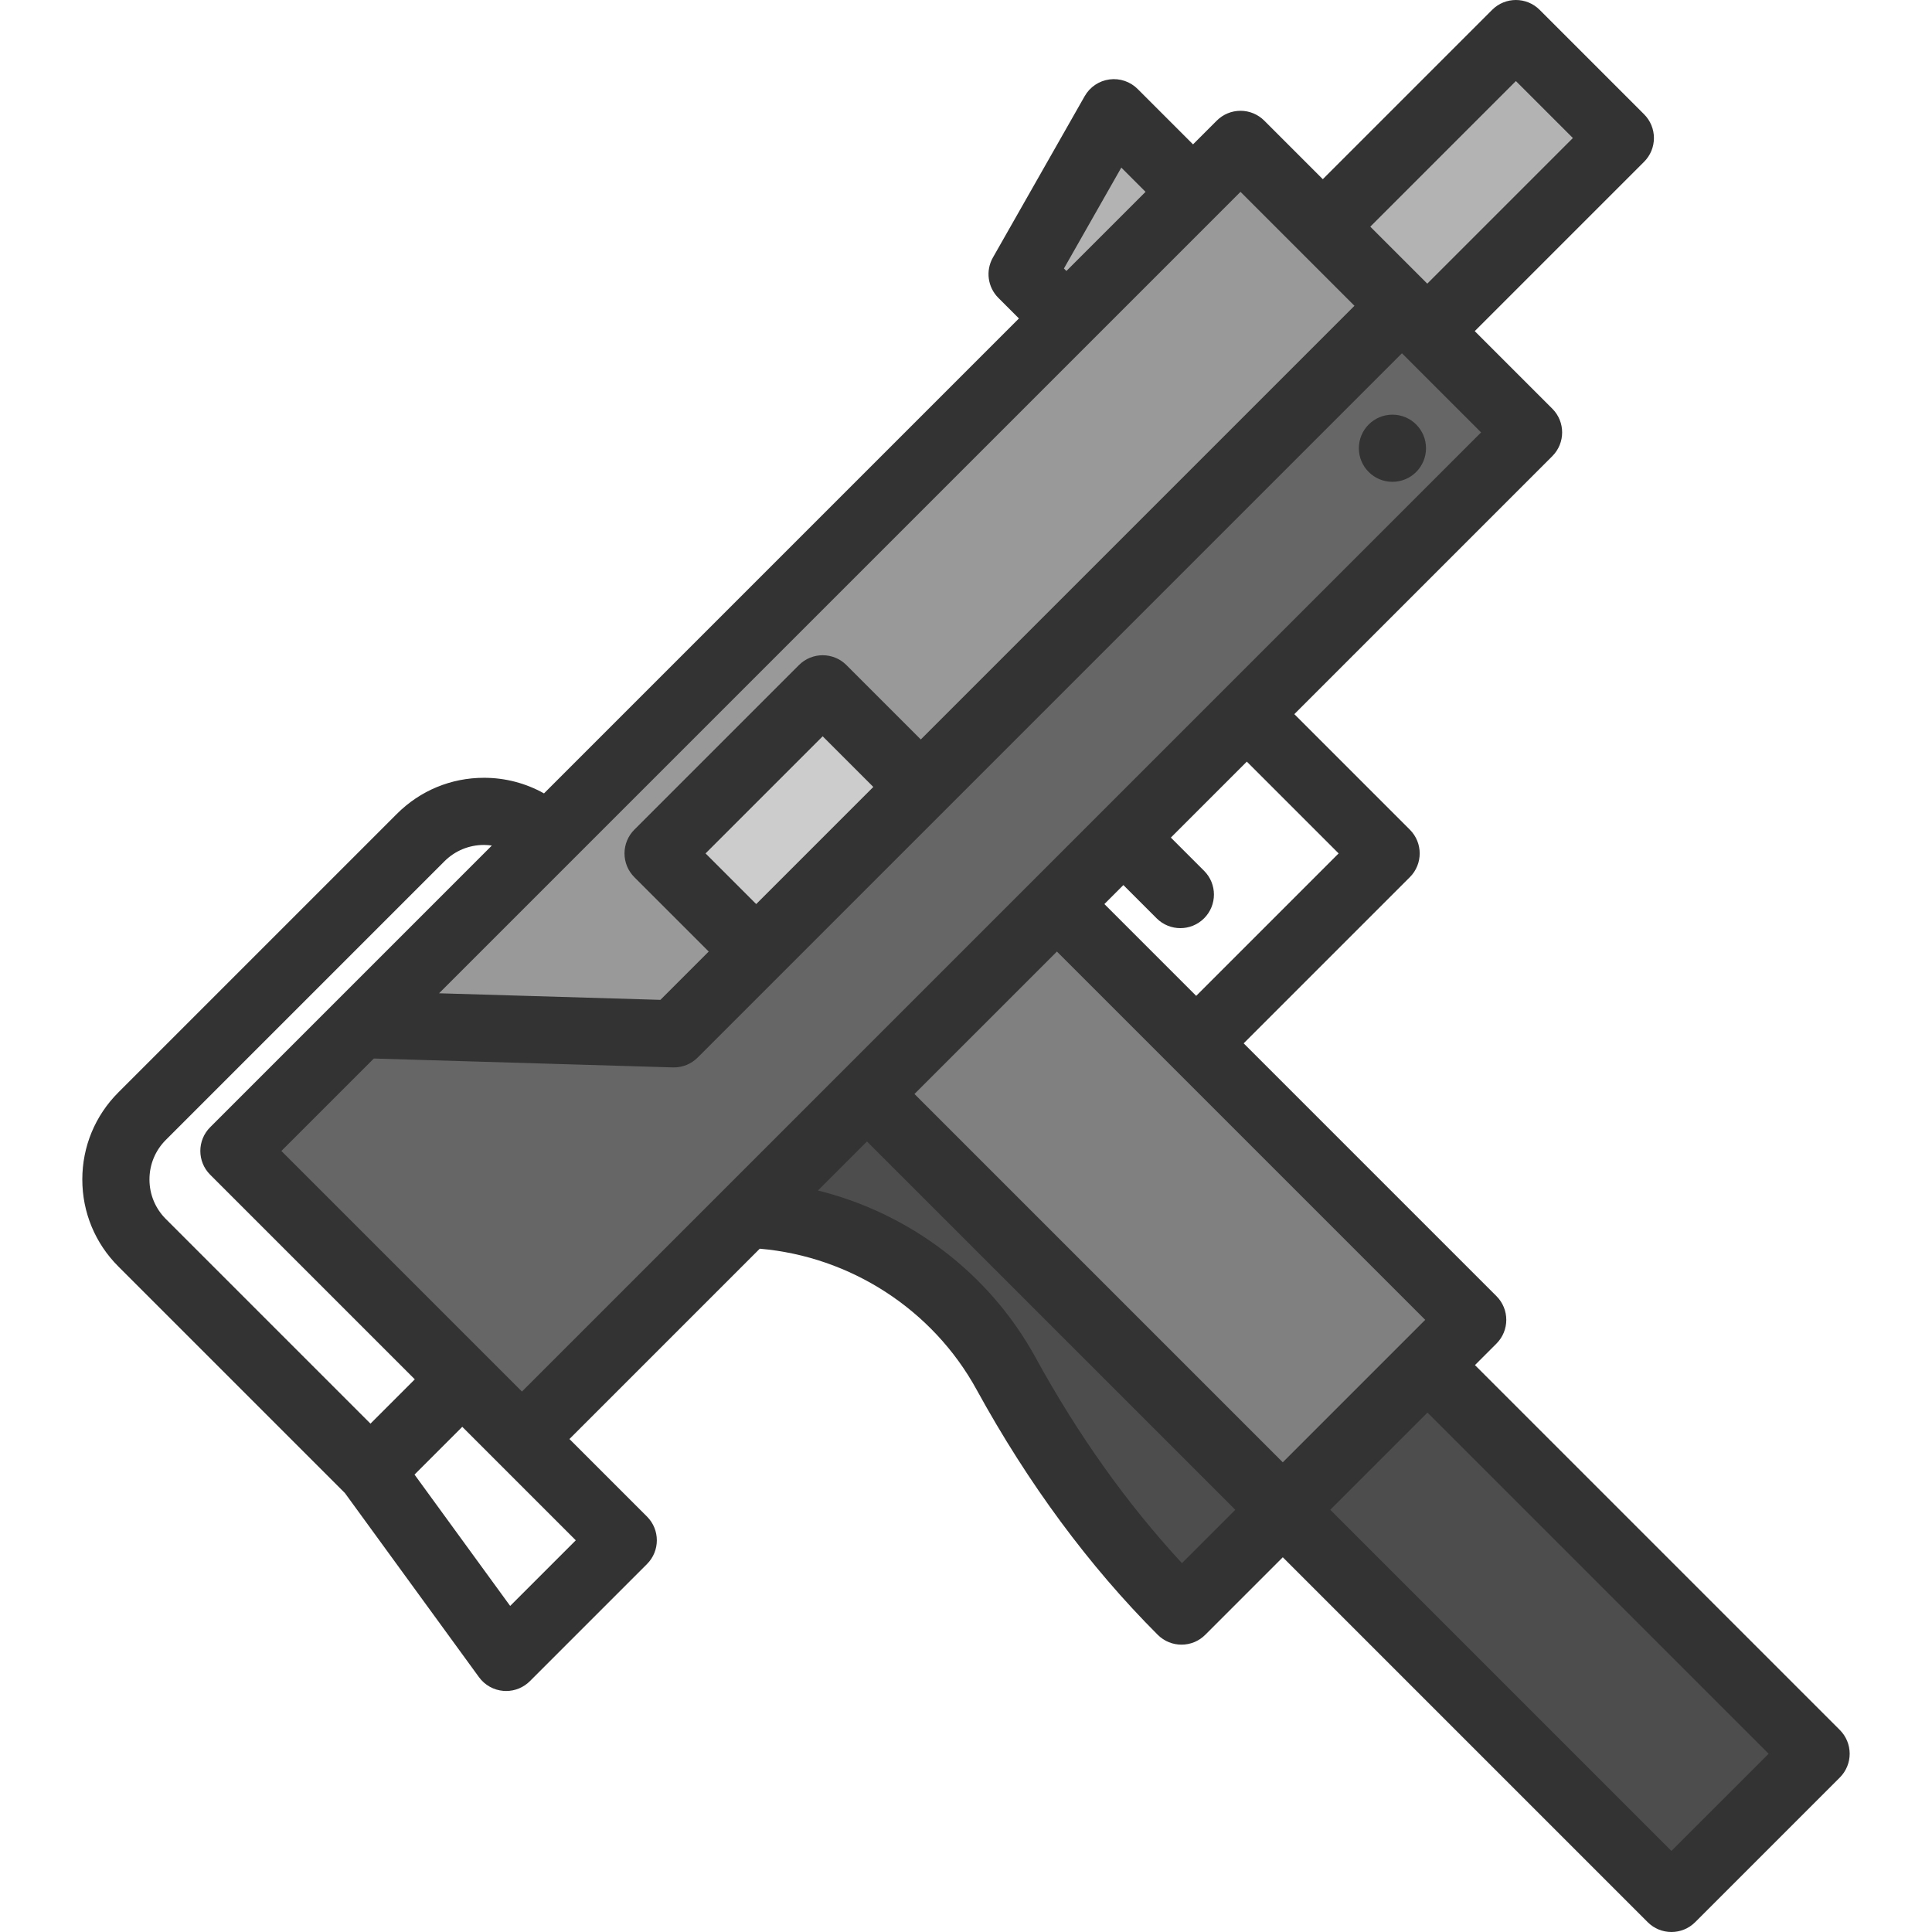
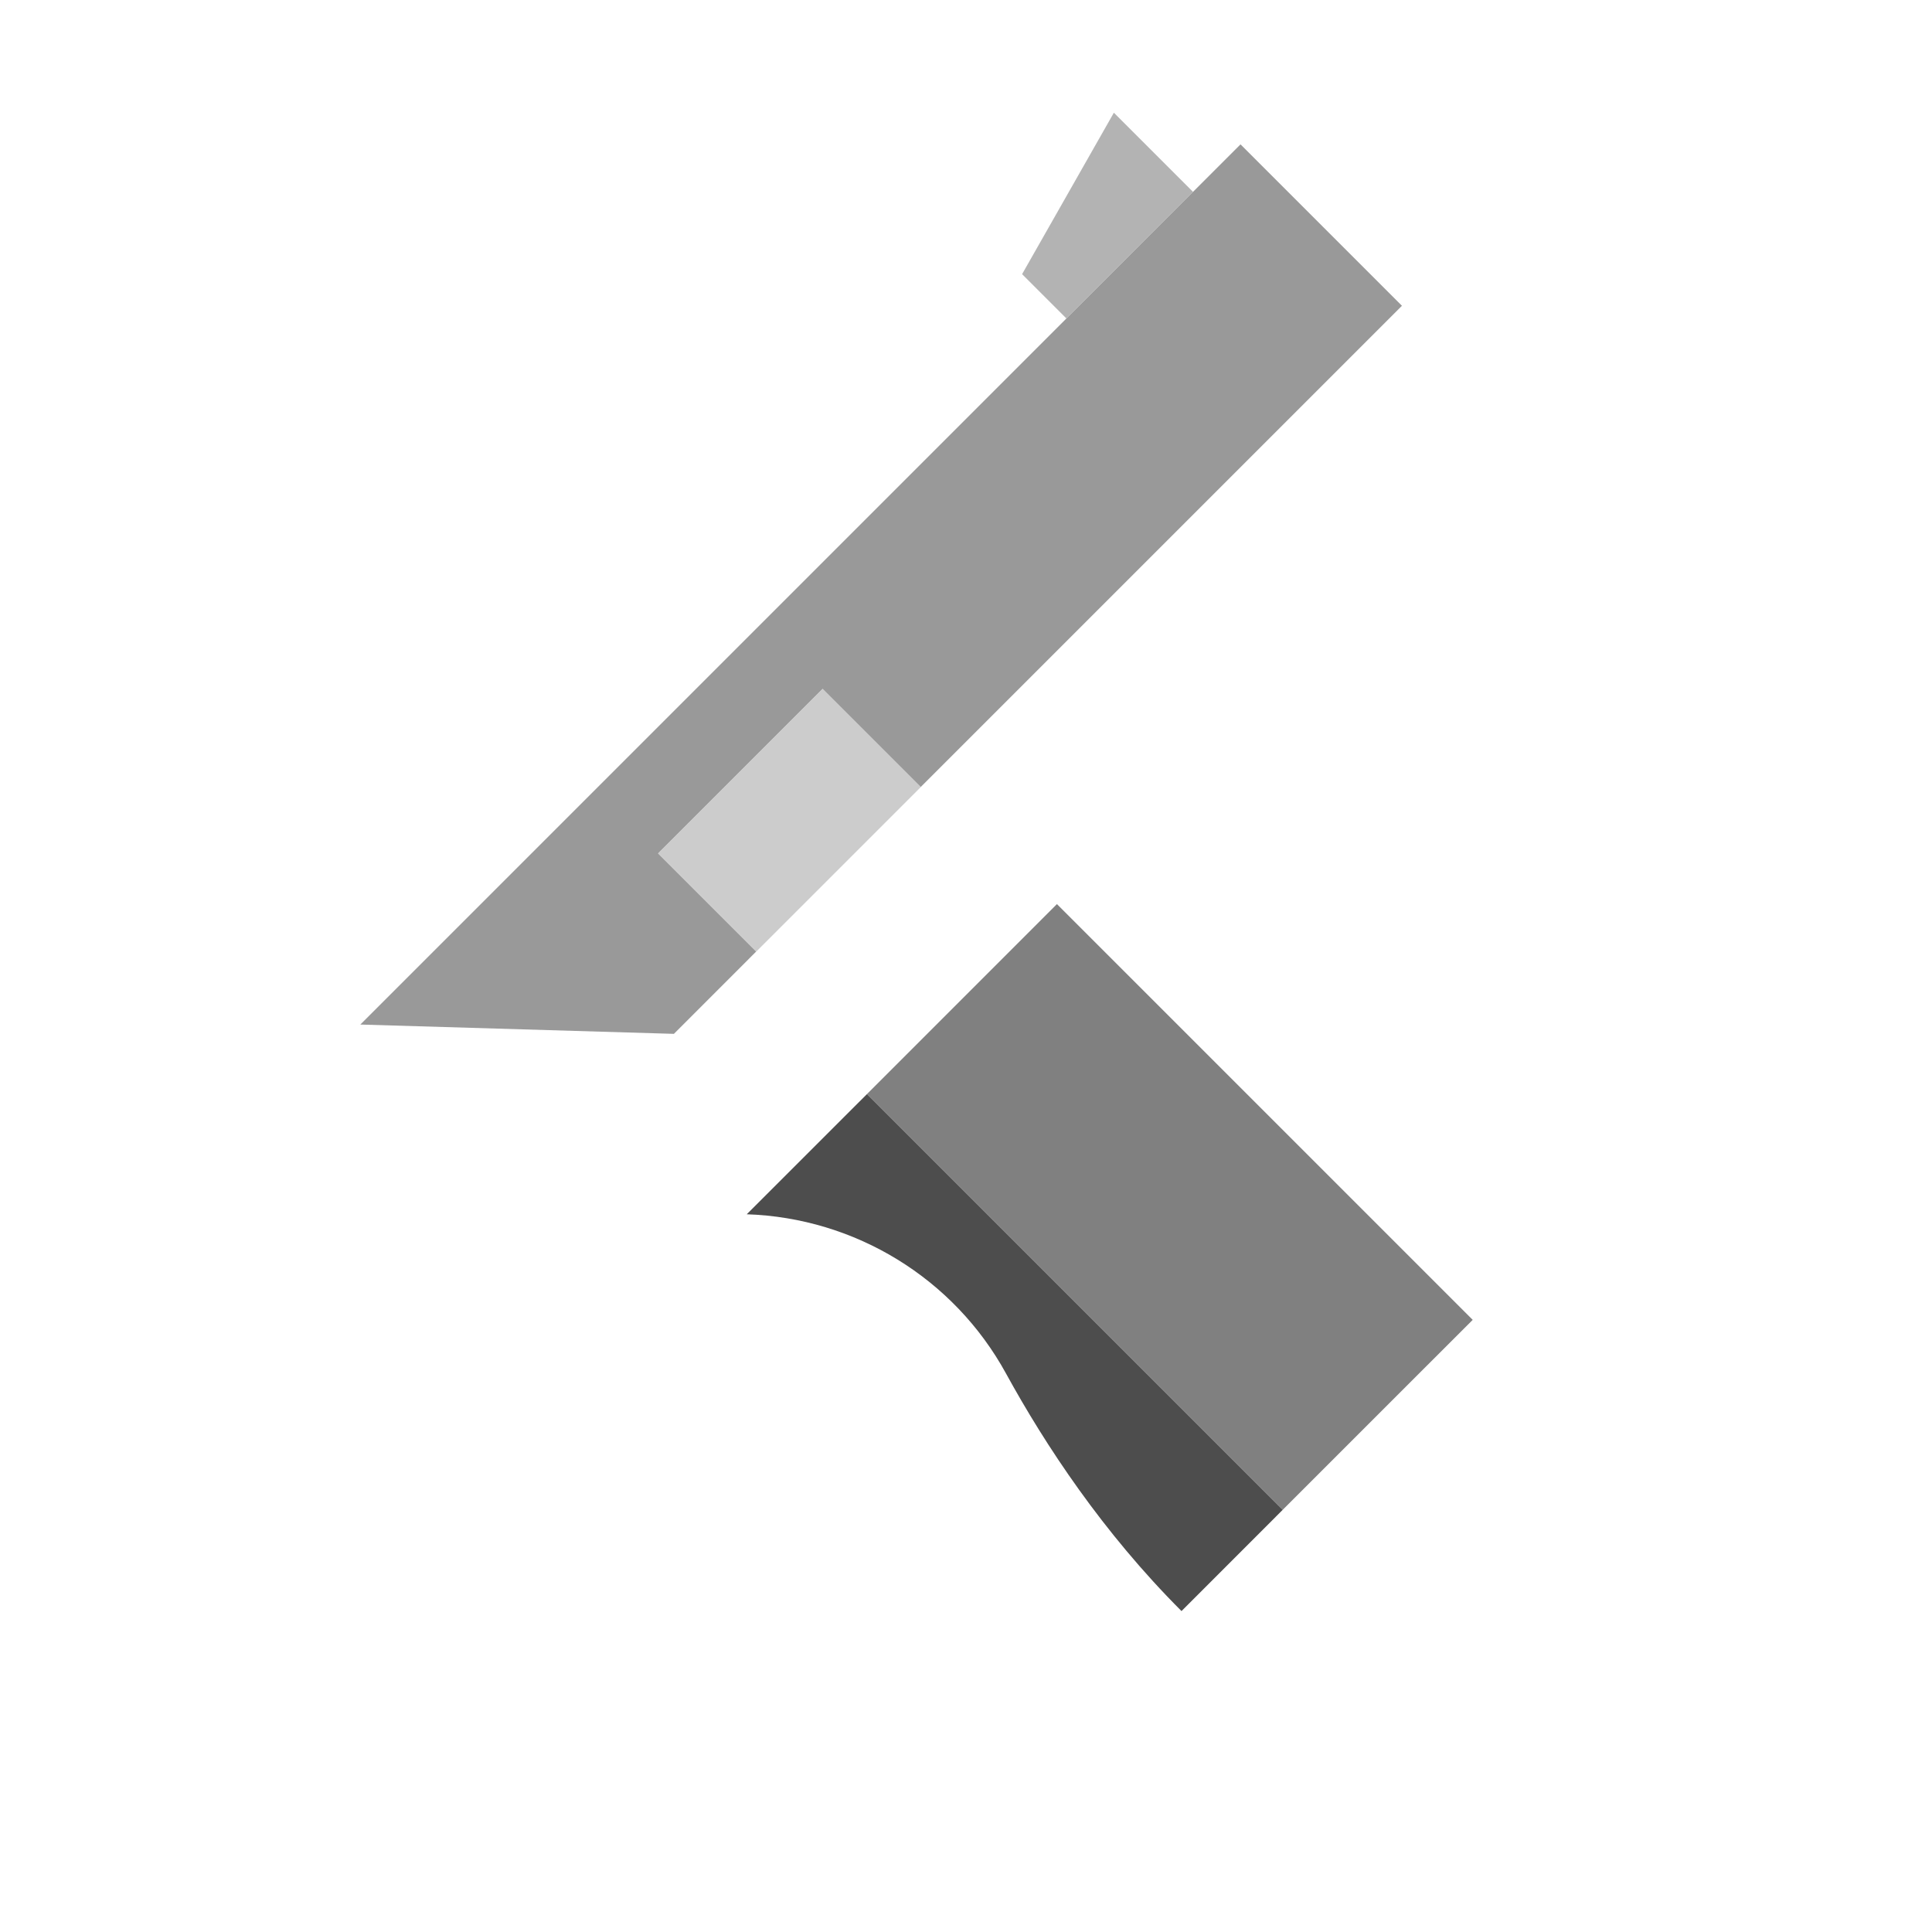
<svg xmlns="http://www.w3.org/2000/svg" version="1.1" id="Layer_1" viewBox="0 0 512 512" xml:space="preserve">
  <polygon style="fill:#B3B3B3;" points="316.162,50.845 282.612,84.395 270.868,72.65 295.188,29.871 " />
  <path style="fill:#4D4D4D;" d="M339.948,400.103l-26.835,26.847c-20.808-20.808-36.053-43.895-46.516-62.971  c-13.821-25.222-39.956-41.225-68.701-42.186l31.877-31.865L339.948,400.103z" />
-   <polygon style="fill:#B3B3B3;" points="401.733,8.896 429.41,36.585 378.243,87.752 371.529,81.037 350.554,60.063 " />
  <rect x="178.358" y="198.962" transform="matrix(-0.707 0.707 -0.707 -0.707 510.821 223.11)" style="fill:#CCCCCC;" width="61.689" height="36.776" />
-   <polygon style="fill:#666666;" points="197.896,321.793 138.33,381.359 122.504,365.533 61.989,305.018 95.491,271.516   178.594,273.983 200.399,252.167 244.021,208.545 370.686,81.88 371.529,81.037 378.243,87.752 405.09,114.599 330.434,189.255   330.422,189.255 297.715,221.974 280.097,239.591 229.761,289.916 229.773,289.928 " />
  <polygon style="fill:#999999;" points="371.529,81.037 370.686,81.88 244.021,208.545 218.016,182.54 174.395,226.162   200.399,252.167 178.594,273.983 95.491,271.516 145.033,221.974 282.612,84.395 316.162,50.845 328.749,38.258 350.554,60.063 " />
-   <rect x="383.502" y="359.605" transform="matrix(-0.707 0.707 -0.707 -0.707 1006.738 447.862)" style="fill:#4D4D4D;" width="54.223" height="145.657" />
  <polygon style="fill:#808080;" points="390.285,349.779 378.291,361.761 339.948,400.103 229.773,289.928 280.097,239.591   317.004,276.498 " />
  <g>
-     <path style="fill:#333333;" d="M487.58,458.469l-96.703-96.703l5.698-5.698c3.475-3.475,3.475-9.108,0-12.582l-66.988-66.988   l44.04-44.04c3.475-3.475,3.475-9.108,0-12.582l-30.619-30.619l68.368-68.368c3.475-3.475,3.475-9.108,0-12.582l-20.552-20.552   l44.88-44.88c1.668-1.668,2.605-3.932,2.605-6.291c0-2.36-0.937-4.623-2.605-6.291L408.021,2.606   c-3.476-3.475-9.109-3.475-12.583,0l-44.879,44.879L335.04,31.967c-1.669-1.669-3.932-2.606-6.292-2.606s-4.622,0.937-6.292,2.606   l-6.291,6.291l-14.68-14.68c-1.962-1.963-4.735-2.898-7.482-2.526c-2.751,0.371-5.172,2.006-6.545,4.419L263.13,68.253   c-1.98,3.482-1.389,7.857,1.443,10.689l5.452,5.452L144.164,210.257c-4.807-2.693-10.245-4.134-15.906-4.134   c-8.715,0-16.908,3.393-23.07,9.555l-73.82,73.82c-6.161,6.162-9.556,14.355-9.556,23.07c0,8.714,3.394,16.907,9.556,23.068   L91.4,395.666l35.539,48.806c1.53,2.102,3.905,3.431,6.5,3.634c0.231,0.018,0.463,0.027,0.693,0.027   c2.35,0,4.617-0.931,6.292-2.606l31.037-31.038c3.475-3.475,3.475-9.108,0-12.582l-20.552-20.552l50.434-50.434   c24.046,2.065,45.822,16.113,57.458,37.335c13.667,24.927,29.821,46.793,48.016,64.988c1.738,1.738,4.015,2.606,6.292,2.606   c2.277,0,4.554-0.868,6.291-2.606l20.553-20.552l96.702,96.702c1.738,1.738,4.015,2.606,6.292,2.606   c2.277,0,4.554-0.868,6.292-2.606l38.342-38.342c1.668-1.668,2.605-3.932,2.605-6.291   C490.185,462.4,489.248,460.137,487.58,458.469z M339.951,387.524l-97.607-97.606l37.49-37.489l0.26-0.26l97.607,97.606   L339.951,387.524z M317.003,263.913l-24.327-24.327l5.032-5.032l8.807,8.807c1.738,1.738,4.015,2.606,6.292,2.606   c2.277,0,4.554-0.868,6.291-2.606c3.476-3.475,3.476-9.109,0.001-12.583l-8.809-8.809l20.133-20.132l24.327,24.327L317.003,263.913   z M401.729,21.481l15.101,15.1l-38.588,38.588l-15.1-15.1L401.729,21.481z M358.946,81.04L244.022,195.965l-19.713-19.713   c-3.476-3.475-9.109-3.475-12.583,0l-43.622,43.622c-1.668,1.668-2.605,3.932-2.605,6.291c0,2.36,0.937,4.623,2.605,6.291   l19.715,19.713l-12.803,12.803l-58.657-1.743L328.747,50.841L358.946,81.04z M200.402,239.587l-13.422-13.422l31.038-31.038   l13.422,13.422L200.402,239.587z M281.952,71.155l15.204-26.739l6.425,6.425l-20.972,20.971L281.952,71.155z M39.609,312.568   c0-3.961,1.543-7.685,4.344-10.486l73.82-73.82c2.8-2.801,6.525-4.343,10.486-4.343c0.705,0,1.398,0.065,2.083,0.161   l-74.646,74.647c-3.475,3.475-3.475,9.108,0,12.582l54.229,54.229l-11.744,11.744l-54.228-54.228   C41.151,320.253,39.609,316.529,39.609,312.568z M135.198,425.587l-25.346-34.81l12.656-12.656l30.078,30.078L135.198,425.587z    M74.57,305.018l24.498-24.498l79.258,2.354c0.088,0.002,0.176,0.004,0.265,0.004c2.356,0,4.621-0.935,6.292-2.606L371.53,93.623   l0.42,0.419c0,0.001,0.001,0.001,0.001,0.001l20.551,20.551L138.325,368.772L74.57,305.018z M313.228,414.248   c-14.51-15.664-27.547-33.973-38.827-54.547c-12.209-22.269-33.375-38.194-57.638-44.203l12.996-12.996l97.607,97.607   L313.228,414.248z M442.945,490.519l-90.411-90.411l25.759-25.759l90.412,90.411L442.945,490.519z" />
-     <circle style="fill:#333333;" cx="369.01" cy="118.788" r="8.898" />
-   </g>
+     </g>
</svg>